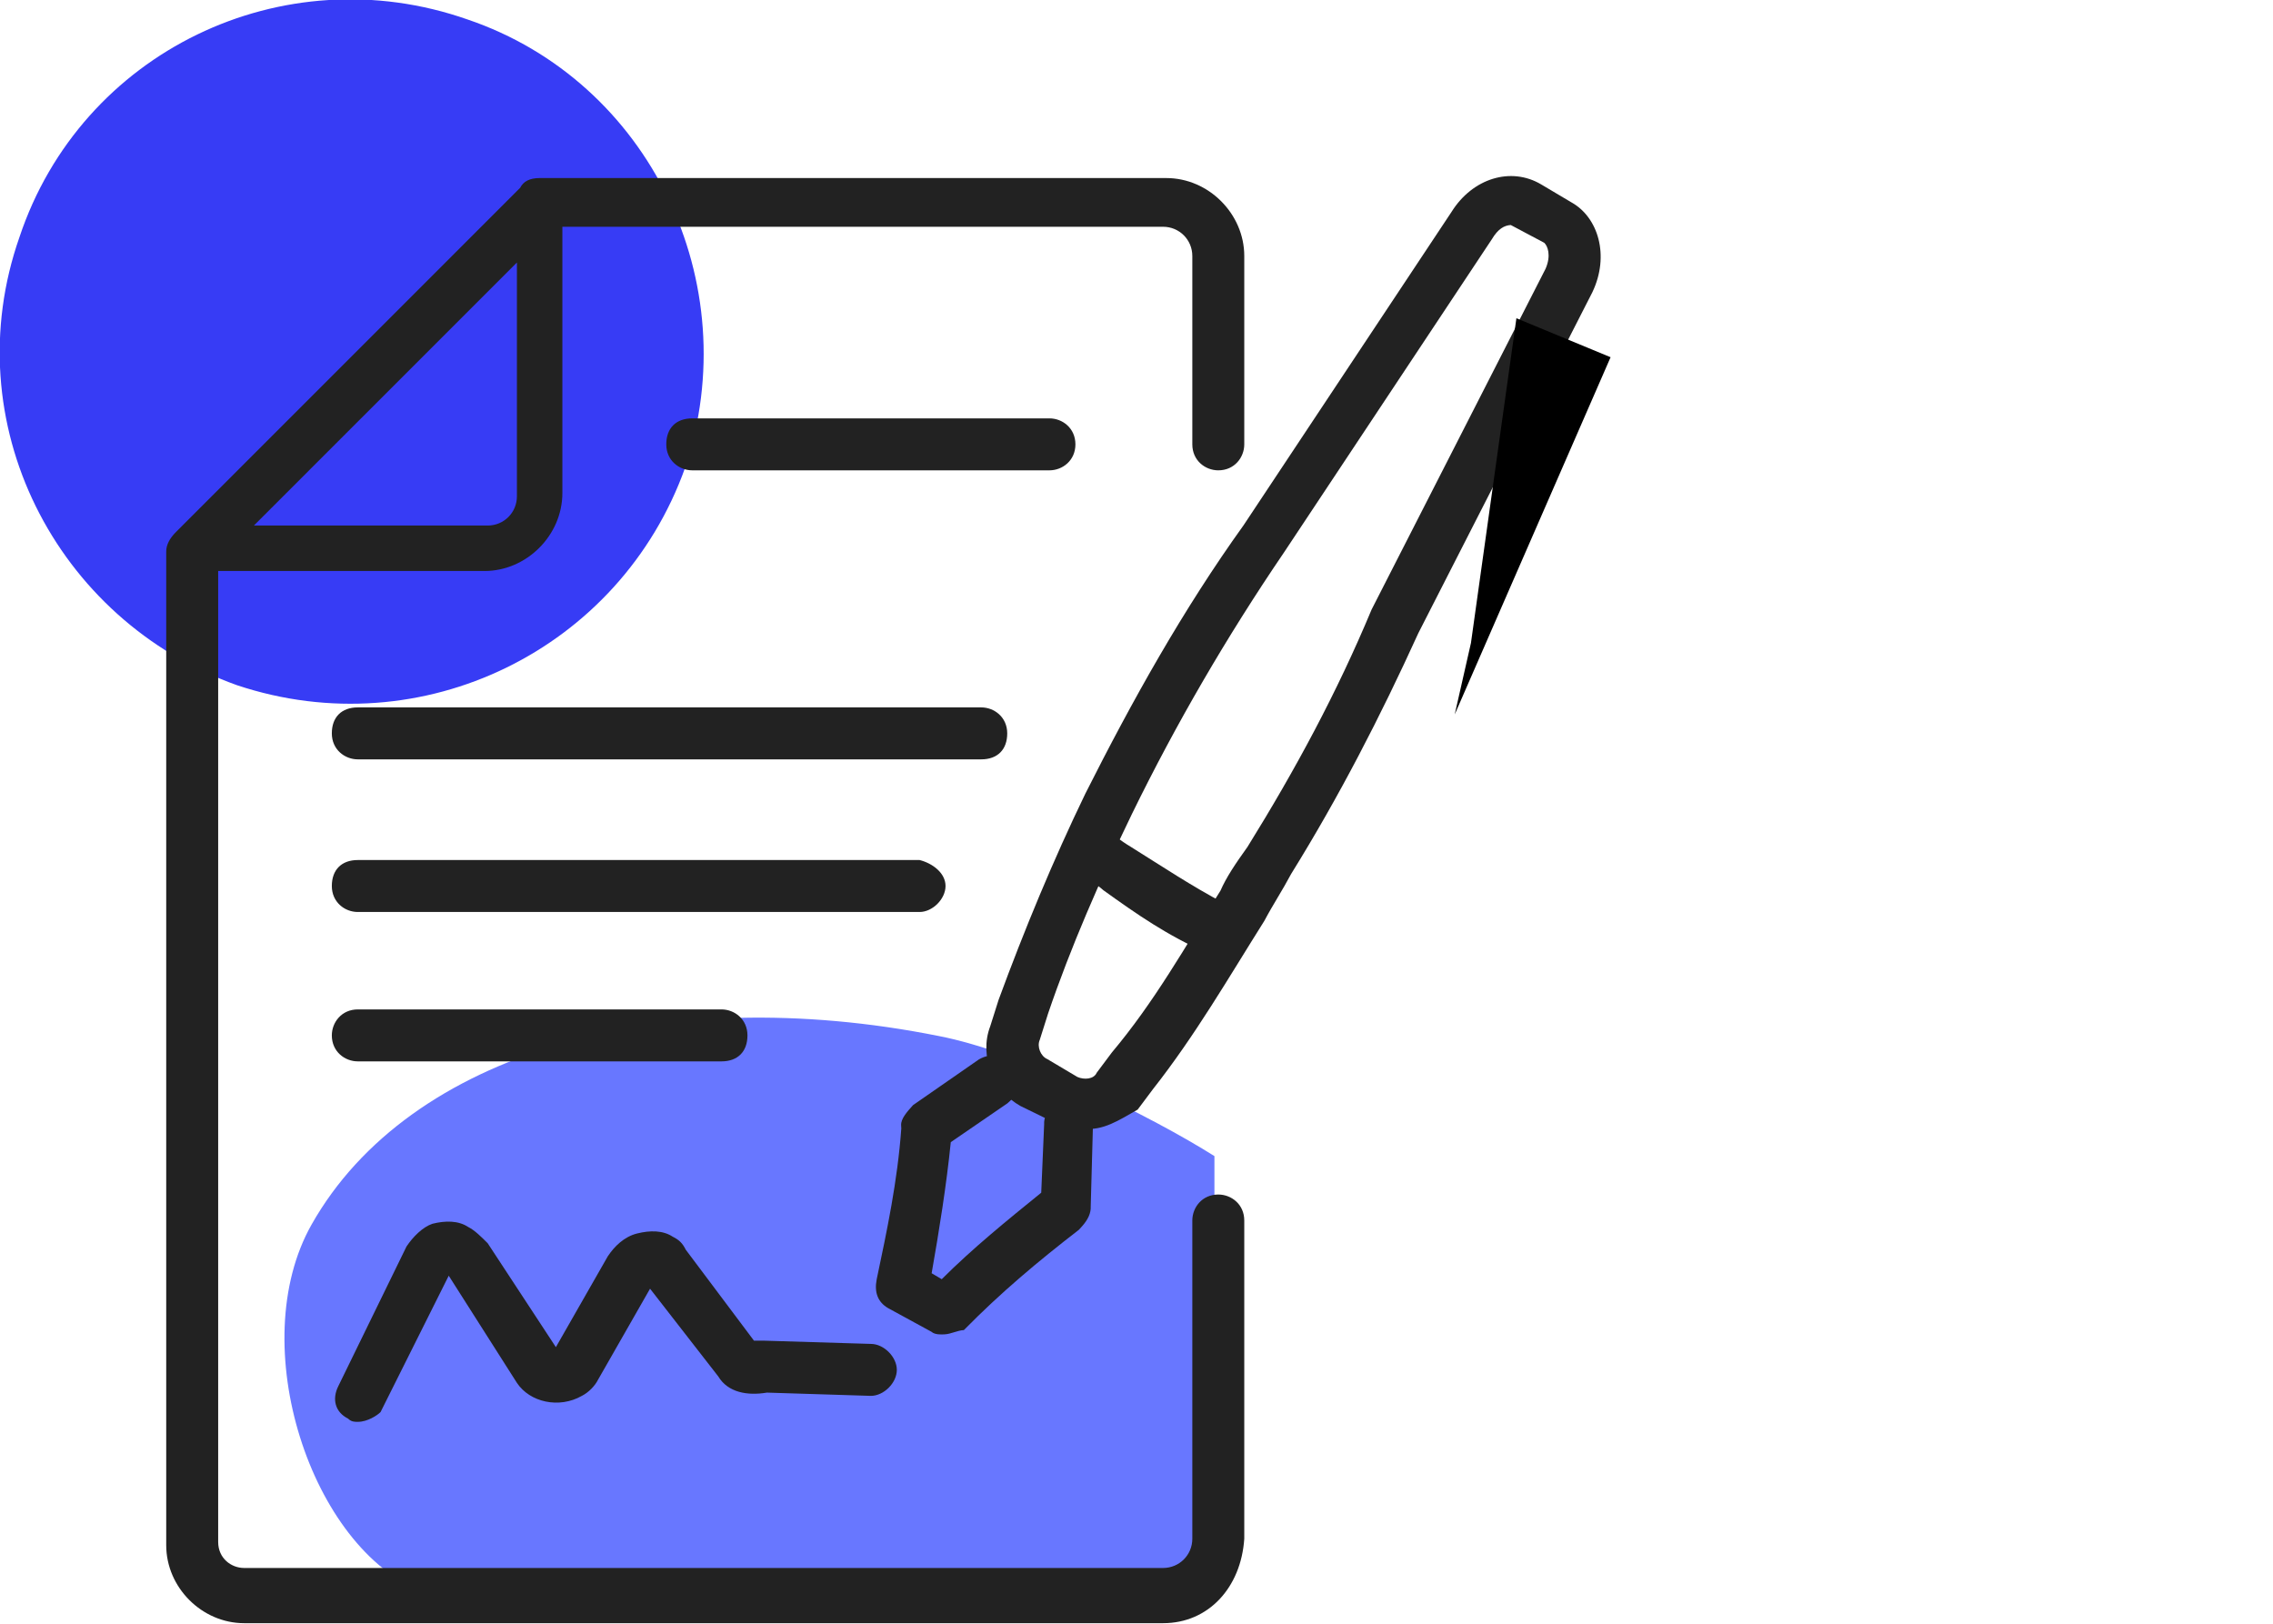
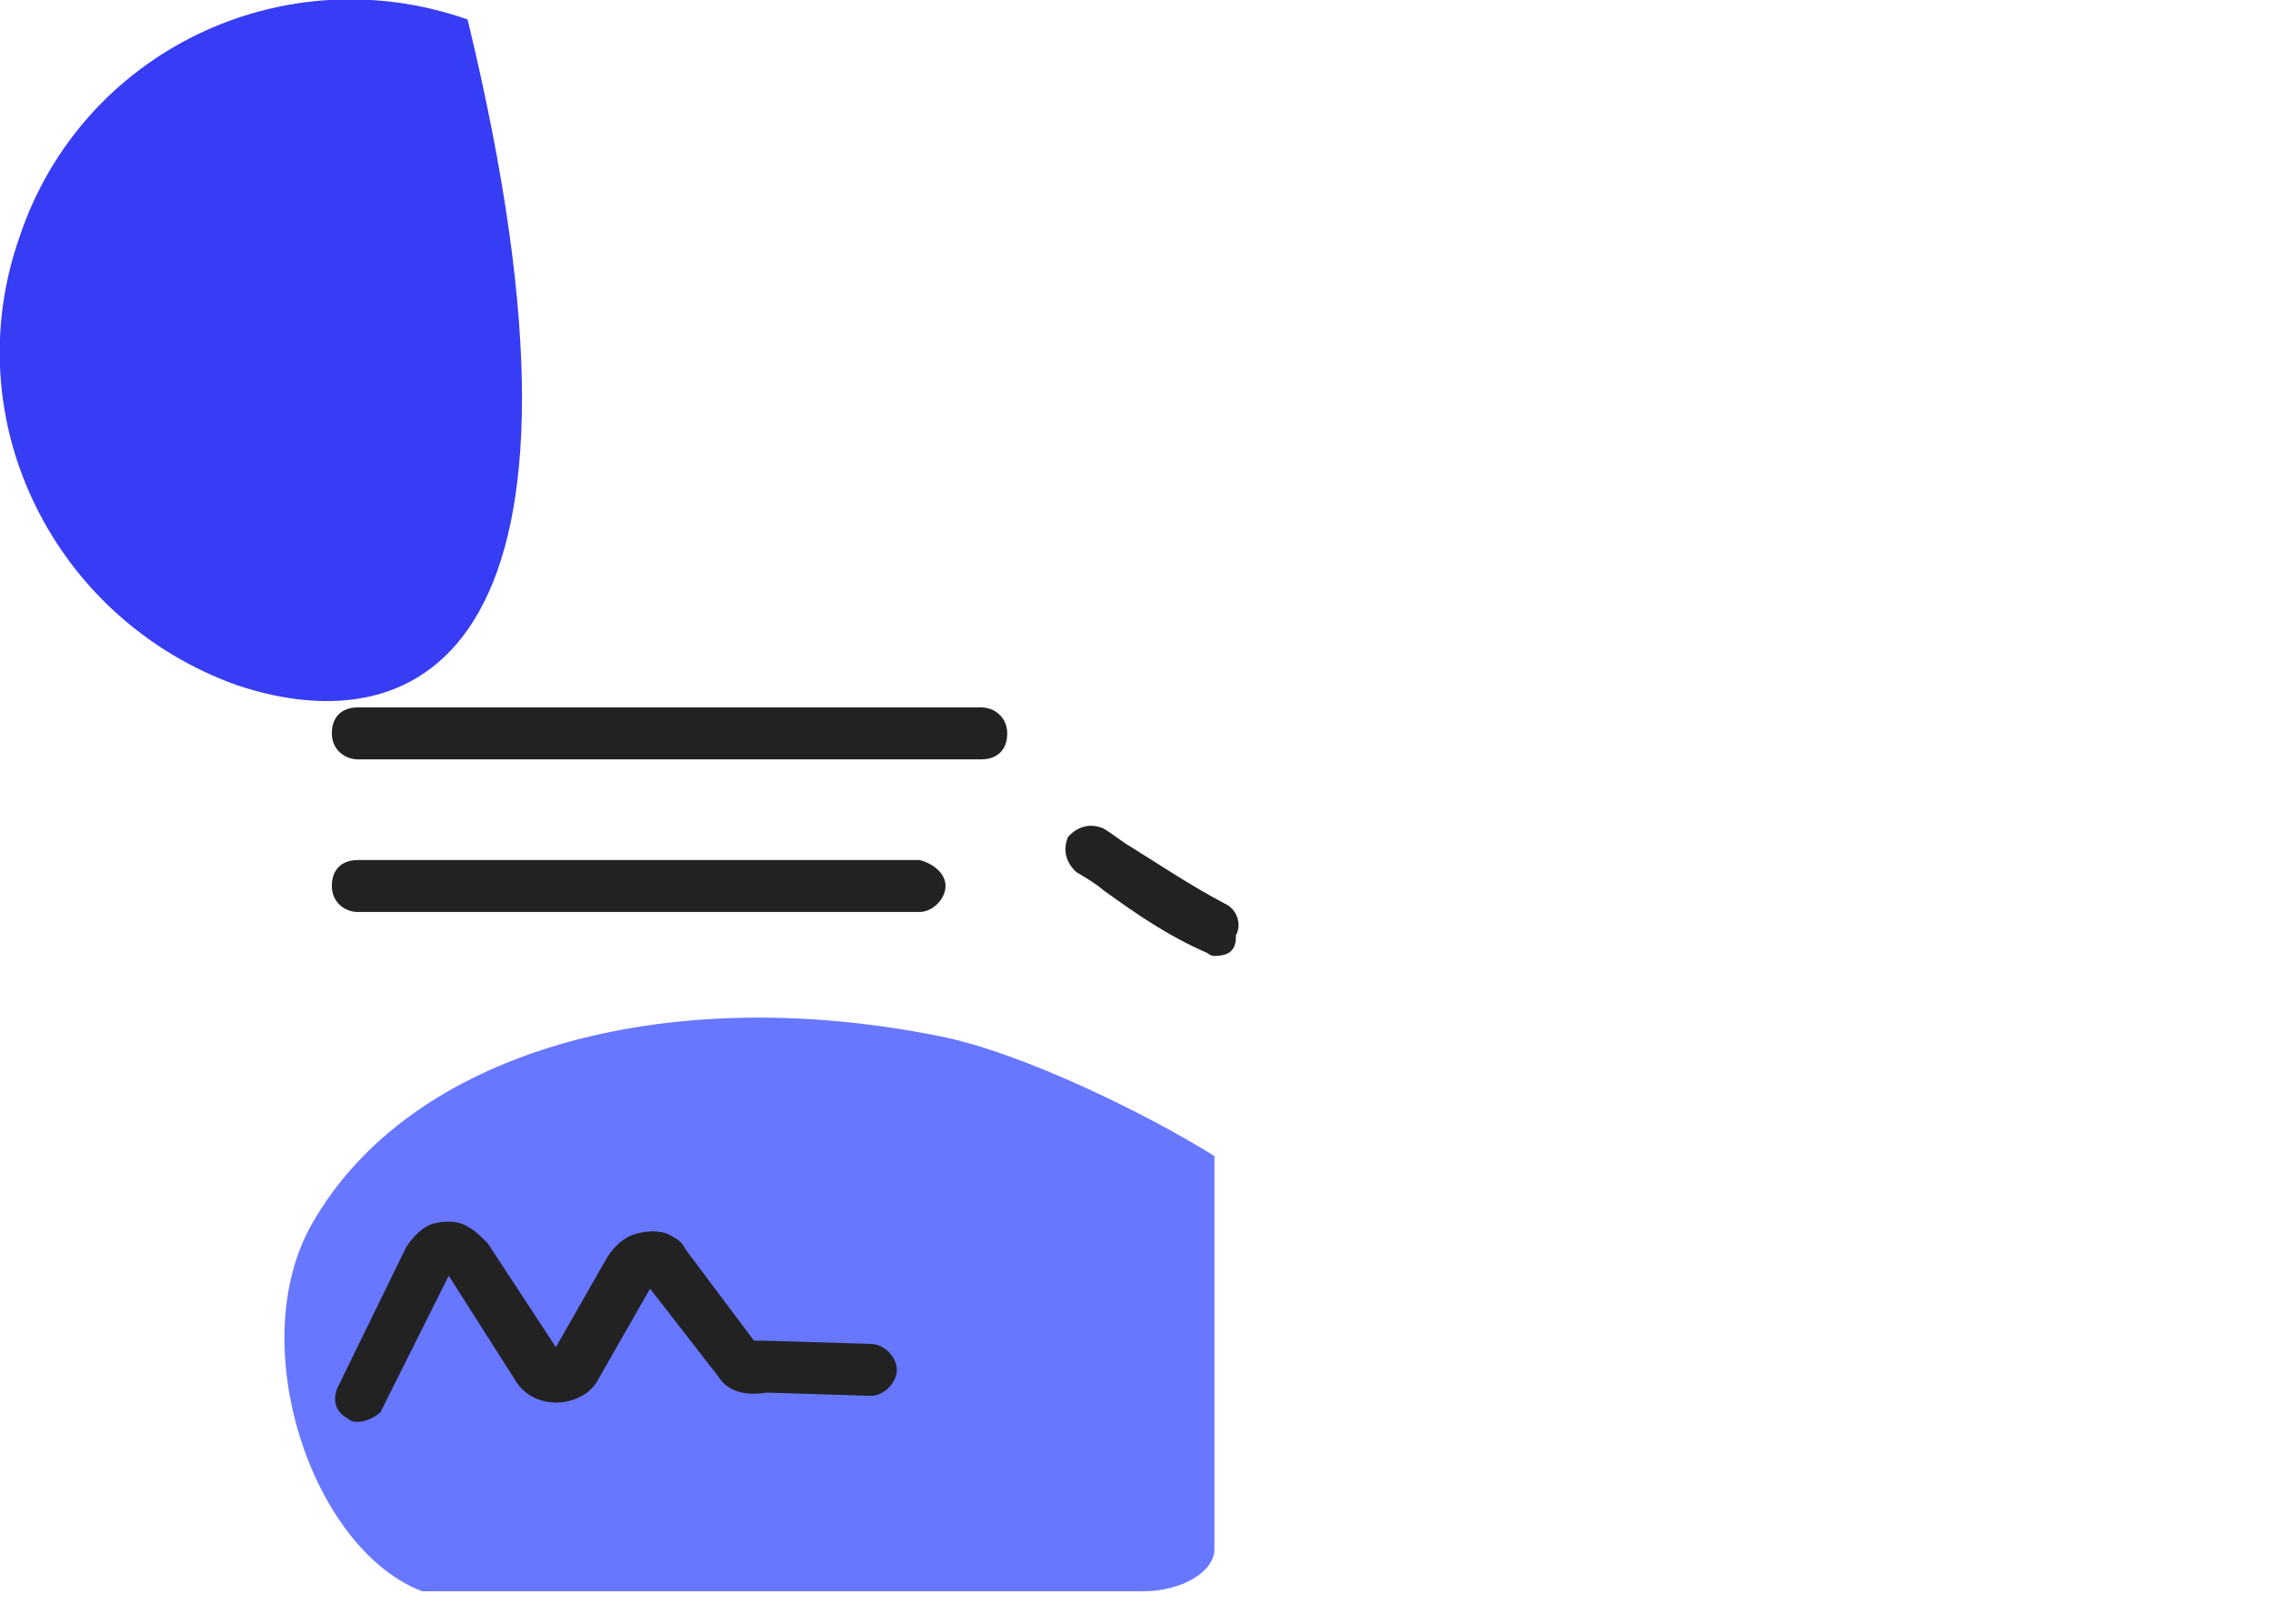
<svg xmlns="http://www.w3.org/2000/svg" version="1.1" id="Calque_1" x="0px" y="0px" viewBox="0 0 70 50" width="70px" height="50px" enable-background="new 0 0 70 50" xml:space="preserve">
  <g id="signature-2">
    <g id="グループ_305" transform="translate(4 2)">
-       <path id="picto-x-1_1_" fill="#373CF5" d="M-3.4,5.3c1.9-5.7,8.1-8.7,13.8-6.7C16,0.5,19,6.7,17.1,12.4C15.1,18,9,21,3.3,19.1l0,0    C-2.3,17.1-5.4,11-3.4,5.3" />
+       <path id="picto-x-1_1_" fill="#373CF5" d="M-3.4,5.3c1.9-5.7,8.1-8.7,13.8-6.7C15.1,18,9,21,3.3,19.1l0,0    C-2.3,17.1-5.4,11-3.4,5.3" />
      <path id="picto-x-2_1_" fill="#6877FF" d="M9,47c-3.4-1.3-5.5-7.6-3.4-11.3c3-5.3,10.8-7.5,19.3-5.8c2.6,0.5,6.6,2.5,8.5,3.7v12.1    c0,0.7-1,1.3-2.2,1.3L9,47z" />
      <g id="picto-ligne_1_" transform="translate(17.119 18.483)">
-         <path fill="#222222" d="M14.7,29.5h-28.3c-1.3,0-2.4-1.1-2.4-2.4V-3.5c0-0.2,0.1-0.4,0.3-0.6l10.6-10.6c0.1-0.2,0.3-0.3,0.6-0.3     h19.3c1.3,0,2.4,1.1,2.4,2.4v5.8c0,0.4-0.3,0.8-0.8,0.8c-0.4,0-0.8-0.3-0.8-0.8v-5.8c0-0.5-0.4-0.9-0.9-0.9H-3.8v8.2     c0,1.3-1.1,2.4-2.4,2.4h-8.2v29.9c0,0.5,0.4,0.8,0.8,0.8h28.3c0.5,0,0.9-0.4,0.9-0.9v-9.8c0-0.4,0.3-0.8,0.8-0.8     c0.4,0,0.8,0.3,0.8,0.8v9.8C17.1,28.4,16.1,29.5,14.7,29.5z M-13.3-4.3h7.2c0.5,0,0.9-0.4,0.9-0.9v-7.2L-13.3-4.3z M11.2-6h-11     c-0.4,0-0.8-0.3-0.8-0.8s0.3-0.8,0.8-0.8h11c0.4,0,0.8,0.3,0.8,0.8S11.6-6,11.2-6z" />
-         <path fill="#222222" d="M1.1,12.2h-11.2c-0.4,0-0.8-0.3-0.8-0.8c0-0.4,0.3-0.8,0.8-0.8H1.1c0.4,0,0.8,0.3,0.8,0.8     C1.9,11.9,1.6,12.2,1.1,12.2z" />
        <path fill="#222222" d="M7.2,7.6h-17.3c-0.4,0-0.8-0.3-0.8-0.8s0.3-0.8,0.8-0.8H7.2C7.6,6.1,8,6.4,8,6.8S7.6,7.6,7.2,7.6z" />
        <path fill="#222222" d="M9.1,2.9h-19.2c-0.4,0-0.8-0.3-0.8-0.8s0.3-0.8,0.8-0.8H9.1c0.4,0,0.8,0.3,0.8,0.8S9.6,2.9,9.1,2.9z" />
        <g id="グループ_304" transform="translate(-6.284 2.727) rotate(-3)">
-           <path fill="#222222" d="M17.9,12.5c-0.3,0-0.7-0.1-1-0.3L16,11.7c-0.8-0.5-1.2-1.6-0.8-2.5l0.3-0.8c0.9-2.1,1.9-4.2,3-6.2      c1.6-2.8,3.3-5.5,5.3-8l6.9-9.3c0.7-1,1.9-1.3,2.8-0.7c0,0,0,0,0,0l0.9,0.6c0.8,0.5,1.1,1.7,0.5,2.8c0,0,0,0,0,0L29-2.2      c-1.3,2.5-2.7,4.9-4.3,7.2c-0.3,0.5-0.6,0.9-0.9,1.4c-1.2,1.7-2.3,3.4-3.7,5l-0.5,0.6C19,12.3,18.5,12.6,17.9,12.5z M32.5-14.6      c-0.2,0-0.4,0.1-0.6,0.4L25-4.9c0,0,0,0,0,0c-1.9,2.5-3.6,5.1-5.1,7.8c-1.1,2-2.1,4-2.9,6l-0.3,0.8c-0.1,0.2,0,0.5,0.2,0.6      l0.9,0.6c0.2,0.1,0.5,0.1,0.6-0.1l0.5-0.6c1.4-1.5,2.4-3.1,3.6-4.8C22.7,5,23,4.6,23.4,4.1c1.6-2.3,3-4.6,4.2-7.1c0,0,0,0,0,0      l5.9-10.2c0.2-0.4,0.1-0.7,0-0.8L32.5-14.6C32.6-14.6,32.5-14.6,32.5-14.6z" />
-           <path fill="#222222" d="M13.3,18.6c-0.1,0-0.3,0-0.4-0.1l-1.3-0.8c-0.3-0.2-0.4-0.5-0.3-0.9c0.4-1.5,0.8-3,1-4.6l0-0.1      c0-0.2,0.2-0.4,0.4-0.6l2.1-1.3c0.4-0.2,0.8-0.1,1.1,0.3s0.1,0.8-0.3,1.1l-1.8,1.1c-0.2,1.3-0.5,2.7-0.8,4l0.3,0.2      c1-0.9,2.1-1.7,3.2-2.5l0.2-2.1c0-0.4,0.4-0.7,0.8-0.7c0.4,0,0.7,0.4,0.7,0.8L18,14.9c0,0.2-0.1,0.4-0.3,0.6l-0.1,0.1      c-1.3,0.9-2.5,1.8-3.7,2.9C13.7,18.5,13.5,18.6,13.3,18.6z" />
          <path fill="#222222" d="M22.3,7.4c-0.1,0-0.2,0-0.3-0.1c-1.2-0.6-2.1-1.3-3.1-2.1c-0.2-0.2-0.5-0.4-0.8-0.6      c-0.3-0.3-0.4-0.7-0.2-1.1c0.3-0.3,0.7-0.4,1.1-0.2c0.3,0.2,0.5,0.4,0.8,0.6c1,0.7,1.8,1.3,2.8,1.9c0.4,0.2,0.5,0.7,0.3,1      C22.9,7.3,22.6,7.4,22.3,7.4z" />
        </g>
        <path fill="#222222" d="M-10.1,23.3c-0.1,0-0.2,0-0.3-0.1c-0.4-0.2-0.5-0.6-0.3-1l2.1-4.3c0.2-0.3,0.5-0.6,0.8-0.7     c0.4-0.1,0.8-0.1,1.1,0.1c0.2,0.1,0.4,0.3,0.6,0.5L-4,21l1.6-2.8c0.2-0.3,0.5-0.6,0.9-0.7c0.4-0.1,0.8-0.1,1.1,0.1     c0.2,0.1,0.3,0.2,0.4,0.4c0,0,0,0,0,0l2.1,2.8c0.1,0,0.2,0,0.3,0l3.3,0.1c0.4,0,0.8,0.4,0.8,0.8c0,0.4-0.4,0.8-0.8,0.8l-3.2-0.1     c-0.6,0.1-1.2,0-1.5-0.5c0,0,0,0,0,0l-2.1-2.7l-1.6,2.8c-0.1,0.2-0.3,0.4-0.5,0.5c-0.7,0.4-1.6,0.2-2-0.4l-2.1-3.3l-2.1,4.2     C-9.5,23.1-9.8,23.3-10.1,23.3z" />
      </g>
    </g>
-     <path id="パス_951" d="M46.7,9.8l2.9,1.2l-4.8,11l0.5-2.2" />
  </g>
</svg>